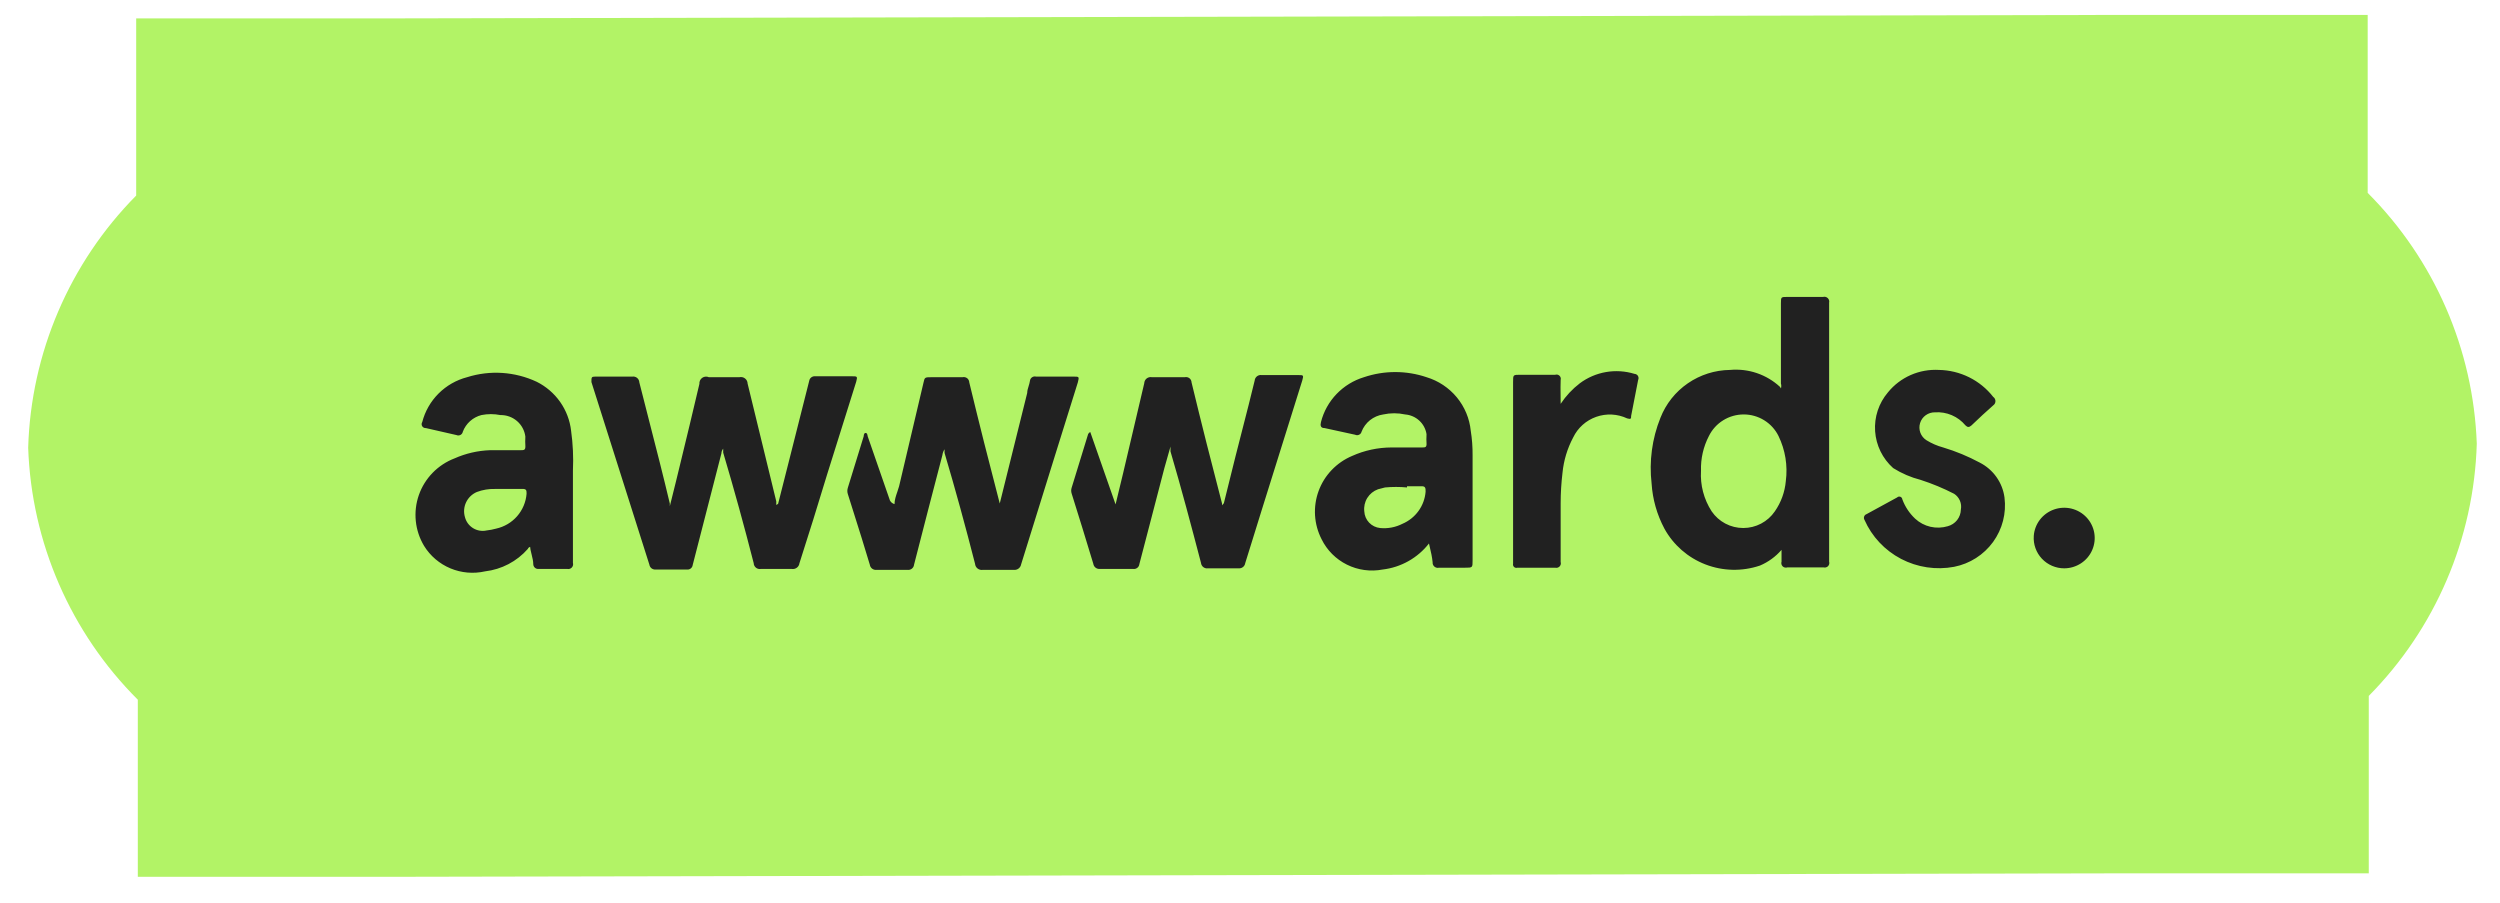
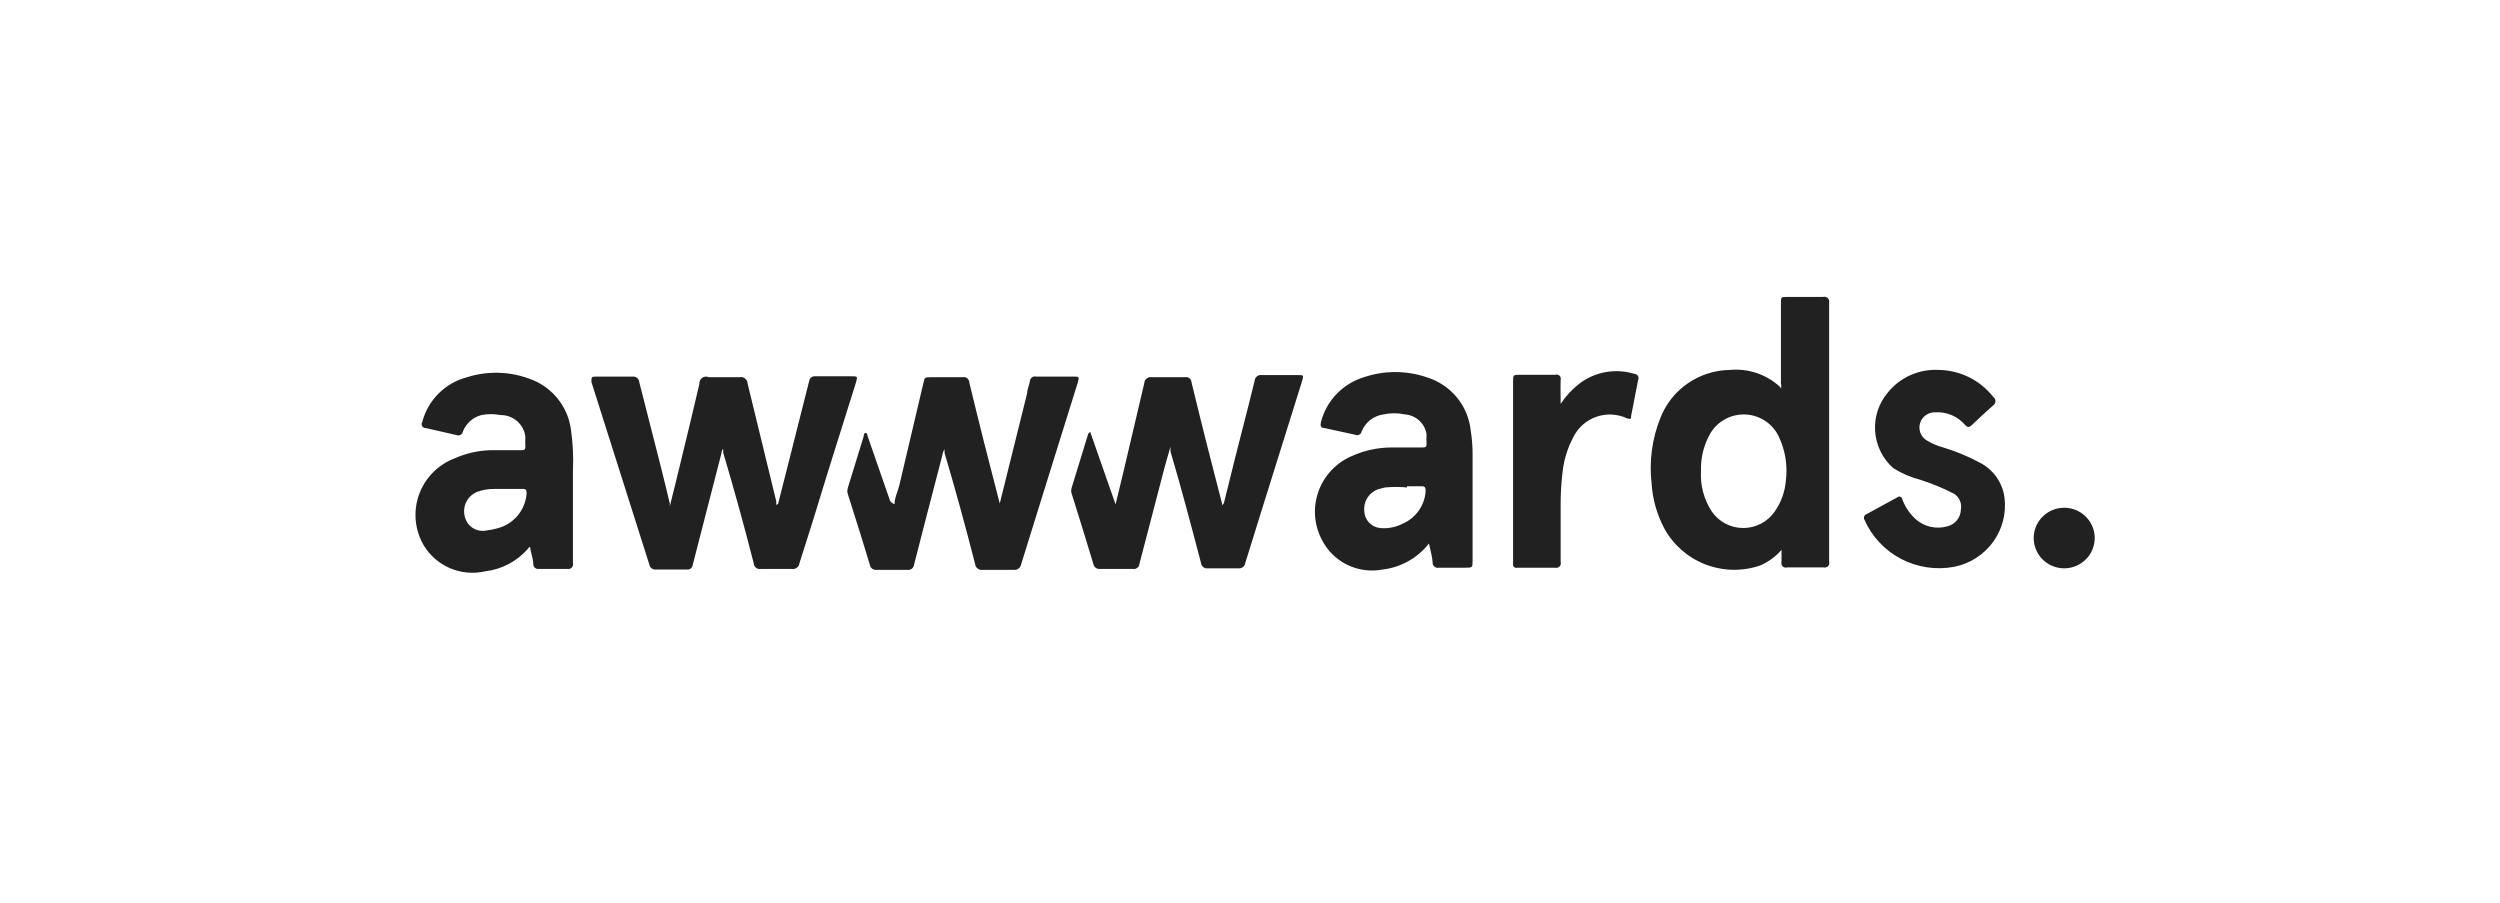
<svg xmlns="http://www.w3.org/2000/svg" width="202" height="73" viewBox="0 0 202 73" fill="none">
-   <path d="M191.266 1.205H171.433L30.837 1.488H11.004V15.801C5.62 21.244 2.501 28.527 2.277 36.179C2.542 43.843 5.708 51.119 11.135 56.536V70.848H30.968L171.564 70.565H191.397V56.23C196.78 50.787 199.899 43.505 200.124 35.852C199.848 28.226 196.7 20.985 191.309 15.583V1.205H191.266Z" fill="#B2F366" />
  <path fill-rule="evenodd" clip-rule="evenodd" d="M143.899 31.383C143.937 31.255 143.937 31.119 143.899 30.991V24.53C143.899 24.258 143.899 24.123 143.966 24.057C144.032 23.992 144.161 23.992 144.417 23.992H147.301C147.366 23.973 147.436 23.972 147.503 23.988C147.57 24.004 147.631 24.038 147.681 24.084C147.731 24.131 147.767 24.191 147.787 24.256C147.807 24.321 147.809 24.391 147.793 24.457V45.382C147.813 45.444 147.815 45.51 147.8 45.574C147.786 45.638 147.754 45.696 147.709 45.743C147.664 45.791 147.606 45.825 147.543 45.843C147.48 45.862 147.413 45.863 147.35 45.847H144.417C144.351 45.869 144.281 45.872 144.214 45.856C144.147 45.841 144.086 45.807 144.037 45.759C143.989 45.71 143.955 45.649 143.939 45.583C143.923 45.516 143.926 45.447 143.948 45.382V44.428C143.472 44.98 142.873 45.416 142.199 45.7C140.764 46.184 139.204 46.149 137.793 45.603C136.382 45.057 135.21 44.034 134.484 42.714C133.883 41.585 133.53 40.342 133.449 39.068C133.241 37.266 133.487 35.441 134.164 33.757C134.606 32.63 135.376 31.659 136.378 30.971C137.379 30.282 138.565 29.905 139.783 29.89C140.516 29.823 141.255 29.91 141.952 30.146C142.648 30.383 143.287 30.762 143.825 31.261L143.899 31.383ZM137.441 38.04C137.369 39.196 137.672 40.345 138.304 41.319C138.587 41.733 138.967 42.072 139.411 42.306C139.856 42.541 140.352 42.663 140.855 42.663C141.359 42.663 141.854 42.541 142.299 42.306C142.744 42.072 143.124 41.733 143.406 41.319C143.911 40.594 144.217 39.75 144.294 38.872C144.458 37.625 144.252 36.358 143.702 35.225C143.444 34.704 143.044 34.264 142.547 33.957C142.051 33.65 141.477 33.487 140.892 33.487C140.307 33.487 139.734 33.65 139.237 33.957C138.74 34.264 138.34 34.704 138.082 35.225C137.63 36.094 137.41 37.063 137.441 38.04ZM62.871 40.708L63.734 37.306C64.004 36.217 64.282 35.129 64.559 34.04L64.559 34.04L64.559 34.04L64.559 34.04L64.559 34.04L64.559 34.04L64.559 34.04L64.559 34.038L64.559 34.038L64.559 34.038L64.559 34.038L64.559 34.038L64.559 34.038L64.559 34.038L64.559 34.038C64.837 32.949 65.114 31.86 65.385 30.771C65.403 30.659 65.465 30.557 65.557 30.489C65.649 30.42 65.764 30.39 65.878 30.404H68.86C69.254 30.404 69.304 30.404 69.181 30.845L66.839 38.309C66.1 40.757 65.336 43.204 64.596 45.504C64.587 45.578 64.563 45.649 64.526 45.712C64.488 45.776 64.438 45.832 64.378 45.875C64.318 45.919 64.249 45.95 64.177 45.966C64.104 45.982 64.029 45.983 63.955 45.969H61.491C61.42 45.984 61.347 45.983 61.278 45.966C61.208 45.95 61.142 45.918 61.086 45.874C61.029 45.829 60.984 45.773 60.951 45.709C60.919 45.646 60.901 45.576 60.899 45.504C60.135 42.519 59.322 39.557 58.434 36.572V36.253C58.344 36.364 58.292 36.502 58.287 36.645C57.514 39.647 56.742 42.649 55.97 45.651C55.964 45.706 55.947 45.759 55.92 45.807C55.893 45.855 55.857 45.898 55.813 45.932C55.769 45.966 55.719 45.991 55.666 46.006C55.613 46.021 55.557 46.025 55.501 46.018H52.963C52.846 46.026 52.731 45.99 52.64 45.917C52.549 45.845 52.488 45.741 52.47 45.627L48.797 34.051L47.787 30.869V30.869C47.787 30.478 47.787 30.429 48.107 30.429H51.09C51.158 30.418 51.228 30.423 51.295 30.441C51.362 30.459 51.424 30.491 51.478 30.535C51.532 30.579 51.575 30.634 51.606 30.695C51.636 30.757 51.654 30.825 51.657 30.894C51.927 31.967 52.202 33.04 52.479 34.117L52.479 34.117C53.035 36.281 53.594 38.46 54.121 40.683V40.903L54.614 38.921C54.718 38.491 54.822 38.062 54.927 37.633L54.927 37.633C55.463 35.425 55.996 33.229 56.512 31.016C56.504 30.922 56.52 30.828 56.56 30.742C56.599 30.657 56.661 30.583 56.738 30.529C56.816 30.474 56.906 30.441 57 30.432C57.095 30.423 57.19 30.439 57.276 30.478H59.741C59.82 30.459 59.901 30.459 59.98 30.476C60.059 30.493 60.133 30.528 60.197 30.577C60.261 30.626 60.313 30.689 60.349 30.761C60.385 30.832 60.405 30.911 60.406 30.992C60.788 32.582 61.176 34.167 61.565 35.752C61.953 37.336 62.341 38.921 62.723 40.512V40.805L62.871 40.708ZM72.504 39.738C72.392 40.064 72.277 40.398 72.277 40.732C72.198 40.711 72.125 40.674 72.061 40.624C71.998 40.573 71.945 40.51 71.907 40.438L70.108 35.25C70.104 35.233 70.1 35.213 70.097 35.193C70.079 35.097 70.058 34.981 69.936 34.981C69.788 34.981 69.788 35.25 69.788 35.25L68.506 39.41C68.451 39.577 68.451 39.757 68.506 39.924C68.657 40.406 68.81 40.889 68.963 41.373C69.409 42.784 69.859 44.205 70.281 45.627C70.29 45.691 70.311 45.754 70.345 45.809C70.379 45.866 70.423 45.914 70.476 45.953C70.529 45.992 70.589 46.02 70.653 46.035C70.716 46.051 70.783 46.053 70.848 46.043H73.312C73.376 46.053 73.44 46.05 73.503 46.035C73.565 46.019 73.624 45.991 73.674 45.952C73.725 45.913 73.767 45.864 73.799 45.808C73.829 45.752 73.849 45.69 73.855 45.627C74.61 42.673 75.374 39.721 76.147 36.767C76.167 36.601 76.226 36.442 76.319 36.302V36.596C77.207 39.582 78.02 42.568 78.784 45.553C78.789 45.629 78.811 45.702 78.847 45.769C78.883 45.836 78.933 45.894 78.994 45.94C79.055 45.986 79.124 46.02 79.198 46.037C79.272 46.055 79.35 46.057 79.425 46.043H81.889C82.03 46.064 82.173 46.03 82.288 45.947C82.403 45.865 82.481 45.741 82.506 45.602C83.215 43.322 83.925 41.041 84.635 38.761L84.658 38.685L84.691 38.581L85.217 36.89L87.09 30.894C87.213 30.429 87.189 30.429 86.745 30.429H83.713C83.658 30.414 83.6 30.412 83.543 30.422C83.487 30.432 83.434 30.454 83.387 30.487C83.34 30.519 83.301 30.562 83.272 30.611C83.243 30.66 83.226 30.715 83.22 30.771C83.199 30.919 83.155 31.062 83.112 31.203C83.054 31.388 82.999 31.569 82.999 31.75L80.78 40.683C79.926 37.42 79.104 34.157 78.316 30.894C78.314 30.829 78.297 30.765 78.267 30.707C78.237 30.649 78.195 30.598 78.143 30.558C78.092 30.519 78.031 30.491 77.967 30.477C77.903 30.463 77.837 30.463 77.773 30.478H75.309C74.717 30.478 74.717 30.478 74.619 30.918L72.647 39.288C72.608 39.436 72.556 39.586 72.504 39.738ZM98.888 40.658L99.825 36.89C100.01 36.155 100.198 35.423 100.386 34.692C100.724 33.378 101.061 32.068 101.378 30.747C101.383 30.68 101.403 30.615 101.435 30.556C101.468 30.497 101.512 30.446 101.565 30.404C101.618 30.363 101.679 30.333 101.744 30.316C101.81 30.299 101.878 30.296 101.944 30.306H104.902C105.321 30.306 105.346 30.306 105.222 30.747L101.944 41.221C101.723 41.931 101.501 42.647 101.279 43.363L101.279 43.364C101.057 44.079 100.835 44.795 100.613 45.504C100.595 45.63 100.528 45.744 100.427 45.821C100.326 45.899 100.198 45.934 100.071 45.92H97.606C97.54 45.931 97.472 45.927 97.406 45.91C97.341 45.893 97.28 45.864 97.227 45.822C97.174 45.781 97.13 45.729 97.098 45.67C97.065 45.611 97.046 45.547 97.04 45.48C96.251 42.469 95.462 39.484 94.575 36.474V36.082L94.082 37.82C93.749 39.117 93.41 40.408 93.072 41.699C92.733 42.99 92.394 44.281 92.061 45.578C92.055 45.638 92.037 45.697 92.007 45.749C91.977 45.803 91.937 45.849 91.888 45.886C91.84 45.922 91.784 45.949 91.725 45.963C91.665 45.978 91.603 45.98 91.543 45.969H88.881C88.754 45.983 88.627 45.948 88.525 45.87C88.424 45.792 88.358 45.679 88.339 45.553C87.772 43.669 87.181 41.76 86.589 39.875C86.54 39.724 86.54 39.562 86.589 39.41L87.92 35.078C87.953 35.001 88.015 34.94 88.093 34.907L90.138 40.756L90.73 38.309C91.013 37.085 91.303 35.862 91.593 34.638C91.882 33.414 92.172 32.191 92.455 30.967C92.457 30.892 92.476 30.819 92.51 30.753C92.543 30.686 92.591 30.627 92.649 30.581C92.708 30.534 92.776 30.501 92.849 30.483C92.922 30.465 92.998 30.463 93.072 30.477H95.733C95.797 30.463 95.864 30.463 95.928 30.477C95.991 30.491 96.052 30.519 96.103 30.558C96.155 30.598 96.198 30.649 96.227 30.707C96.257 30.765 96.274 30.828 96.276 30.894C97.064 34.157 97.886 37.42 98.74 40.683V40.83L98.888 40.658ZM113.8 45.34C114.443 44.979 115.008 44.494 115.46 43.913C115.481 44.004 115.502 44.092 115.522 44.178L115.522 44.179C115.623 44.609 115.715 45.003 115.756 45.431C115.75 45.497 115.76 45.563 115.785 45.625C115.811 45.686 115.85 45.74 115.901 45.783C115.951 45.827 116.012 45.857 116.076 45.872C116.141 45.888 116.209 45.887 116.274 45.871H118.369C118.985 45.871 118.985 45.871 118.985 45.284V36.792C118.991 36.128 118.942 35.465 118.837 34.809C118.739 33.817 118.347 32.877 117.711 32.105C117.075 31.335 116.223 30.768 115.263 30.477C113.625 29.924 111.848 29.924 110.21 30.477C109.366 30.733 108.602 31.201 107.994 31.836C107.385 32.47 106.951 33.25 106.735 34.1C106.661 34.393 106.711 34.589 107.031 34.589L109.496 35.127C109.545 35.151 109.599 35.163 109.654 35.163C109.709 35.163 109.763 35.151 109.813 35.127C109.862 35.104 109.906 35.07 109.941 35.028C109.976 34.985 110 34.936 110.013 34.883C110.154 34.517 110.39 34.195 110.697 33.949C111.005 33.704 111.373 33.545 111.763 33.488C112.348 33.361 112.953 33.361 113.538 33.488C113.964 33.522 114.366 33.697 114.679 33.986C114.992 34.274 115.198 34.659 115.263 35.079C115.263 35.161 115.26 35.227 115.258 35.292C115.252 35.42 115.247 35.545 115.263 35.788C115.288 36.155 115.165 36.155 114.893 36.155H112.429C111.332 36.158 110.248 36.391 109.249 36.841C108.626 37.103 108.065 37.49 107.599 37.978C107.133 38.465 106.774 39.042 106.543 39.674C106.312 40.305 106.214 40.977 106.255 41.647C106.297 42.318 106.477 42.972 106.785 43.571C107.221 44.46 107.941 45.181 108.832 45.623C109.723 46.066 110.736 46.204 111.714 46.018C112.448 45.932 113.157 45.701 113.8 45.34ZM111.911 39.386C112.501 39.332 113.095 39.332 113.686 39.386V39.288H114.795C115.189 39.264 115.189 39.435 115.189 39.728C115.145 40.29 114.947 40.828 114.617 41.285C114.287 41.742 113.837 42.101 113.316 42.323C112.762 42.606 112.137 42.725 111.517 42.665C111.176 42.631 110.859 42.476 110.624 42.229C110.389 41.981 110.251 41.659 110.235 41.319C110.19 40.941 110.275 40.559 110.476 40.234C110.678 39.91 110.983 39.663 111.344 39.533L111.911 39.386ZM46.293 40.732V45.48C46.312 45.545 46.314 45.615 46.297 45.681C46.281 45.747 46.248 45.808 46.2 45.858C46.153 45.907 46.093 45.943 46.028 45.963C45.962 45.983 45.892 45.985 45.825 45.969H43.533C43.479 45.976 43.425 45.972 43.372 45.957C43.32 45.942 43.272 45.916 43.23 45.882C43.189 45.847 43.155 45.805 43.131 45.757C43.106 45.708 43.092 45.656 43.089 45.602C43.089 45.341 43.023 45.08 42.958 44.819C42.925 44.688 42.892 44.558 42.867 44.428C42.841 44.288 42.834 44.219 42.835 44.189C42.798 44.198 42.763 44.214 42.732 44.238C42.693 44.268 42.663 44.308 42.646 44.354C41.762 45.362 40.532 46.008 39.195 46.165C38.26 46.377 37.281 46.294 36.397 45.925C35.513 45.556 34.767 44.921 34.266 44.109C33.898 43.497 33.67 42.812 33.597 42.103C33.524 41.394 33.608 40.678 33.842 40.004C34.077 39.33 34.457 38.716 34.956 38.203C35.455 37.691 36.06 37.292 36.73 37.036C37.632 36.636 38.602 36.412 39.589 36.376H42.054C42.35 36.376 42.473 36.376 42.448 35.984C42.432 35.725 42.437 35.605 42.443 35.482C42.446 35.42 42.448 35.357 42.448 35.274C42.388 34.788 42.147 34.341 41.774 34.02C41.401 33.699 40.921 33.527 40.427 33.537C39.923 33.436 39.404 33.436 38.899 33.537C38.558 33.625 38.243 33.793 37.982 34.027C37.72 34.262 37.519 34.555 37.396 34.883C37.386 34.938 37.363 34.99 37.33 35.035C37.297 35.08 37.253 35.117 37.203 35.144C37.154 35.169 37.098 35.184 37.042 35.185C36.985 35.187 36.929 35.175 36.878 35.152L34.413 34.589C34.354 34.594 34.294 34.582 34.241 34.555C34.187 34.528 34.143 34.487 34.112 34.436C34.081 34.385 34.066 34.326 34.067 34.267C34.068 34.208 34.085 34.15 34.118 34.1C34.342 33.23 34.797 32.437 35.433 31.8C36.07 31.163 36.867 30.706 37.741 30.478C39.593 29.892 41.601 30.024 43.36 30.845C44.12 31.223 44.773 31.784 45.26 32.476C45.746 33.169 46.051 33.971 46.145 34.809C46.293 35.872 46.342 36.944 46.293 38.015V40.732ZM40.896 39.508H39.984C39.488 39.495 38.993 39.578 38.529 39.753C38.147 39.916 37.837 40.213 37.66 40.587C37.483 40.962 37.45 41.388 37.568 41.784C37.662 42.154 37.897 42.474 38.224 42.675C38.55 42.876 38.943 42.943 39.318 42.861C39.576 42.832 39.832 42.783 40.082 42.714C40.743 42.569 41.339 42.218 41.782 41.711C42.226 41.204 42.494 40.569 42.547 39.9C42.547 39.631 42.547 39.484 42.177 39.508H40.896ZM159.107 30.484C158.347 30.107 157.513 29.904 156.664 29.89C155.882 29.846 155.101 29.987 154.385 30.302C153.669 30.617 153.039 31.096 152.548 31.701C151.803 32.575 151.431 33.703 151.509 34.845C151.587 35.987 152.11 37.054 152.967 37.82C153.651 38.251 154.4 38.573 155.185 38.774C156.118 39.075 157.025 39.451 157.896 39.9C158.103 40.035 158.264 40.228 158.361 40.455C158.457 40.681 158.484 40.931 158.438 41.172C158.433 41.481 158.326 41.779 158.135 42.022C157.944 42.264 157.678 42.439 157.379 42.519C156.923 42.655 156.44 42.67 155.977 42.563C155.514 42.456 155.088 42.229 154.741 41.907C154.279 41.471 153.924 40.935 153.706 40.34C153.701 40.294 153.683 40.251 153.654 40.215C153.625 40.179 153.587 40.151 153.543 40.136C153.499 40.121 153.452 40.118 153.407 40.128C153.361 40.138 153.32 40.161 153.287 40.194L150.822 41.54C150.777 41.555 150.736 41.58 150.701 41.613C150.667 41.646 150.641 41.686 150.624 41.731C150.608 41.776 150.601 41.823 150.606 41.871C150.61 41.918 150.625 41.964 150.65 42.005C151.248 43.357 152.29 44.468 153.606 45.157C154.922 45.846 156.434 46.072 157.896 45.798C159.162 45.548 160.286 44.831 161.041 43.791C161.795 42.751 162.125 41.465 161.963 40.194C161.883 39.599 161.66 39.033 161.312 38.543C160.965 38.053 160.503 37.654 159.966 37.379C159.024 36.873 158.034 36.463 157.009 36.155C156.531 36.026 156.074 35.828 155.653 35.568C155.428 35.424 155.256 35.211 155.164 34.961C155.072 34.711 155.064 34.438 155.143 34.184C155.22 33.929 155.38 33.707 155.597 33.55C155.813 33.394 156.075 33.312 156.343 33.316C156.809 33.284 157.275 33.363 157.704 33.546C158.133 33.729 158.511 34.011 158.808 34.369C158.981 34.54 159.104 34.54 159.301 34.369L159.345 34.327C159.898 33.801 160.474 33.254 161.051 32.754C161.107 32.715 161.153 32.664 161.184 32.605C161.216 32.545 161.232 32.478 161.232 32.411C161.232 32.343 161.216 32.277 161.184 32.217C161.153 32.158 161.107 32.106 161.051 32.068C160.53 31.402 159.866 30.861 159.107 30.484ZM126.101 32.631C126.522 31.994 127.047 31.432 127.654 30.967C128.277 30.504 129.002 30.193 129.768 30.061C130.535 29.93 131.323 29.98 132.066 30.208C132.123 30.211 132.178 30.227 132.227 30.256C132.276 30.285 132.317 30.326 132.346 30.374C132.375 30.423 132.392 30.478 132.395 30.534C132.398 30.59 132.386 30.647 132.362 30.698C132.263 31.187 132.171 31.67 132.078 32.154L132.078 32.154C131.986 32.637 131.894 33.121 131.795 33.61C131.795 33.806 131.795 33.904 131.474 33.806C130.69 33.437 129.79 33.392 128.972 33.681C128.154 33.97 127.485 34.569 127.112 35.348C126.639 36.237 126.346 37.21 126.249 38.211C126.152 39.023 126.102 39.84 126.101 40.658V45.406C126.121 45.468 126.123 45.535 126.108 45.599C126.094 45.662 126.062 45.72 126.017 45.768C125.972 45.815 125.914 45.85 125.851 45.868C125.788 45.886 125.721 45.887 125.658 45.871H122.601C122.556 45.886 122.507 45.888 122.461 45.877C122.414 45.867 122.371 45.844 122.336 45.812C122.301 45.779 122.275 45.739 122.261 45.693C122.247 45.648 122.245 45.599 122.257 45.553V45.284V30.869V30.868C122.257 30.572 122.257 30.425 122.33 30.353C122.402 30.282 122.543 30.282 122.823 30.282H125.658C125.717 30.262 125.781 30.258 125.842 30.271C125.904 30.285 125.96 30.314 126.006 30.357C126.051 30.4 126.085 30.454 126.101 30.514C126.118 30.574 126.118 30.638 126.101 30.698C126.085 31.081 126.09 31.474 126.095 31.905L126.095 31.906C126.098 32.136 126.101 32.376 126.101 32.631ZM164.825 41.992C164.535 42.371 164.362 42.826 164.329 43.302C164.305 43.637 164.351 43.974 164.465 44.291C164.578 44.608 164.755 44.899 164.987 45.144C165.218 45.39 165.498 45.586 165.809 45.719C166.12 45.853 166.455 45.921 166.793 45.921C167.273 45.919 167.742 45.779 168.143 45.517C168.544 45.255 168.859 44.882 169.049 44.445C169.24 44.008 169.298 43.525 169.216 43.055C169.134 42.586 168.916 42.15 168.588 41.802C168.26 41.454 167.838 41.209 167.371 41.095C166.905 40.983 166.416 41.007 165.964 41.167C165.512 41.326 165.116 41.612 164.825 41.992Z" fill="#212121" />
</svg>